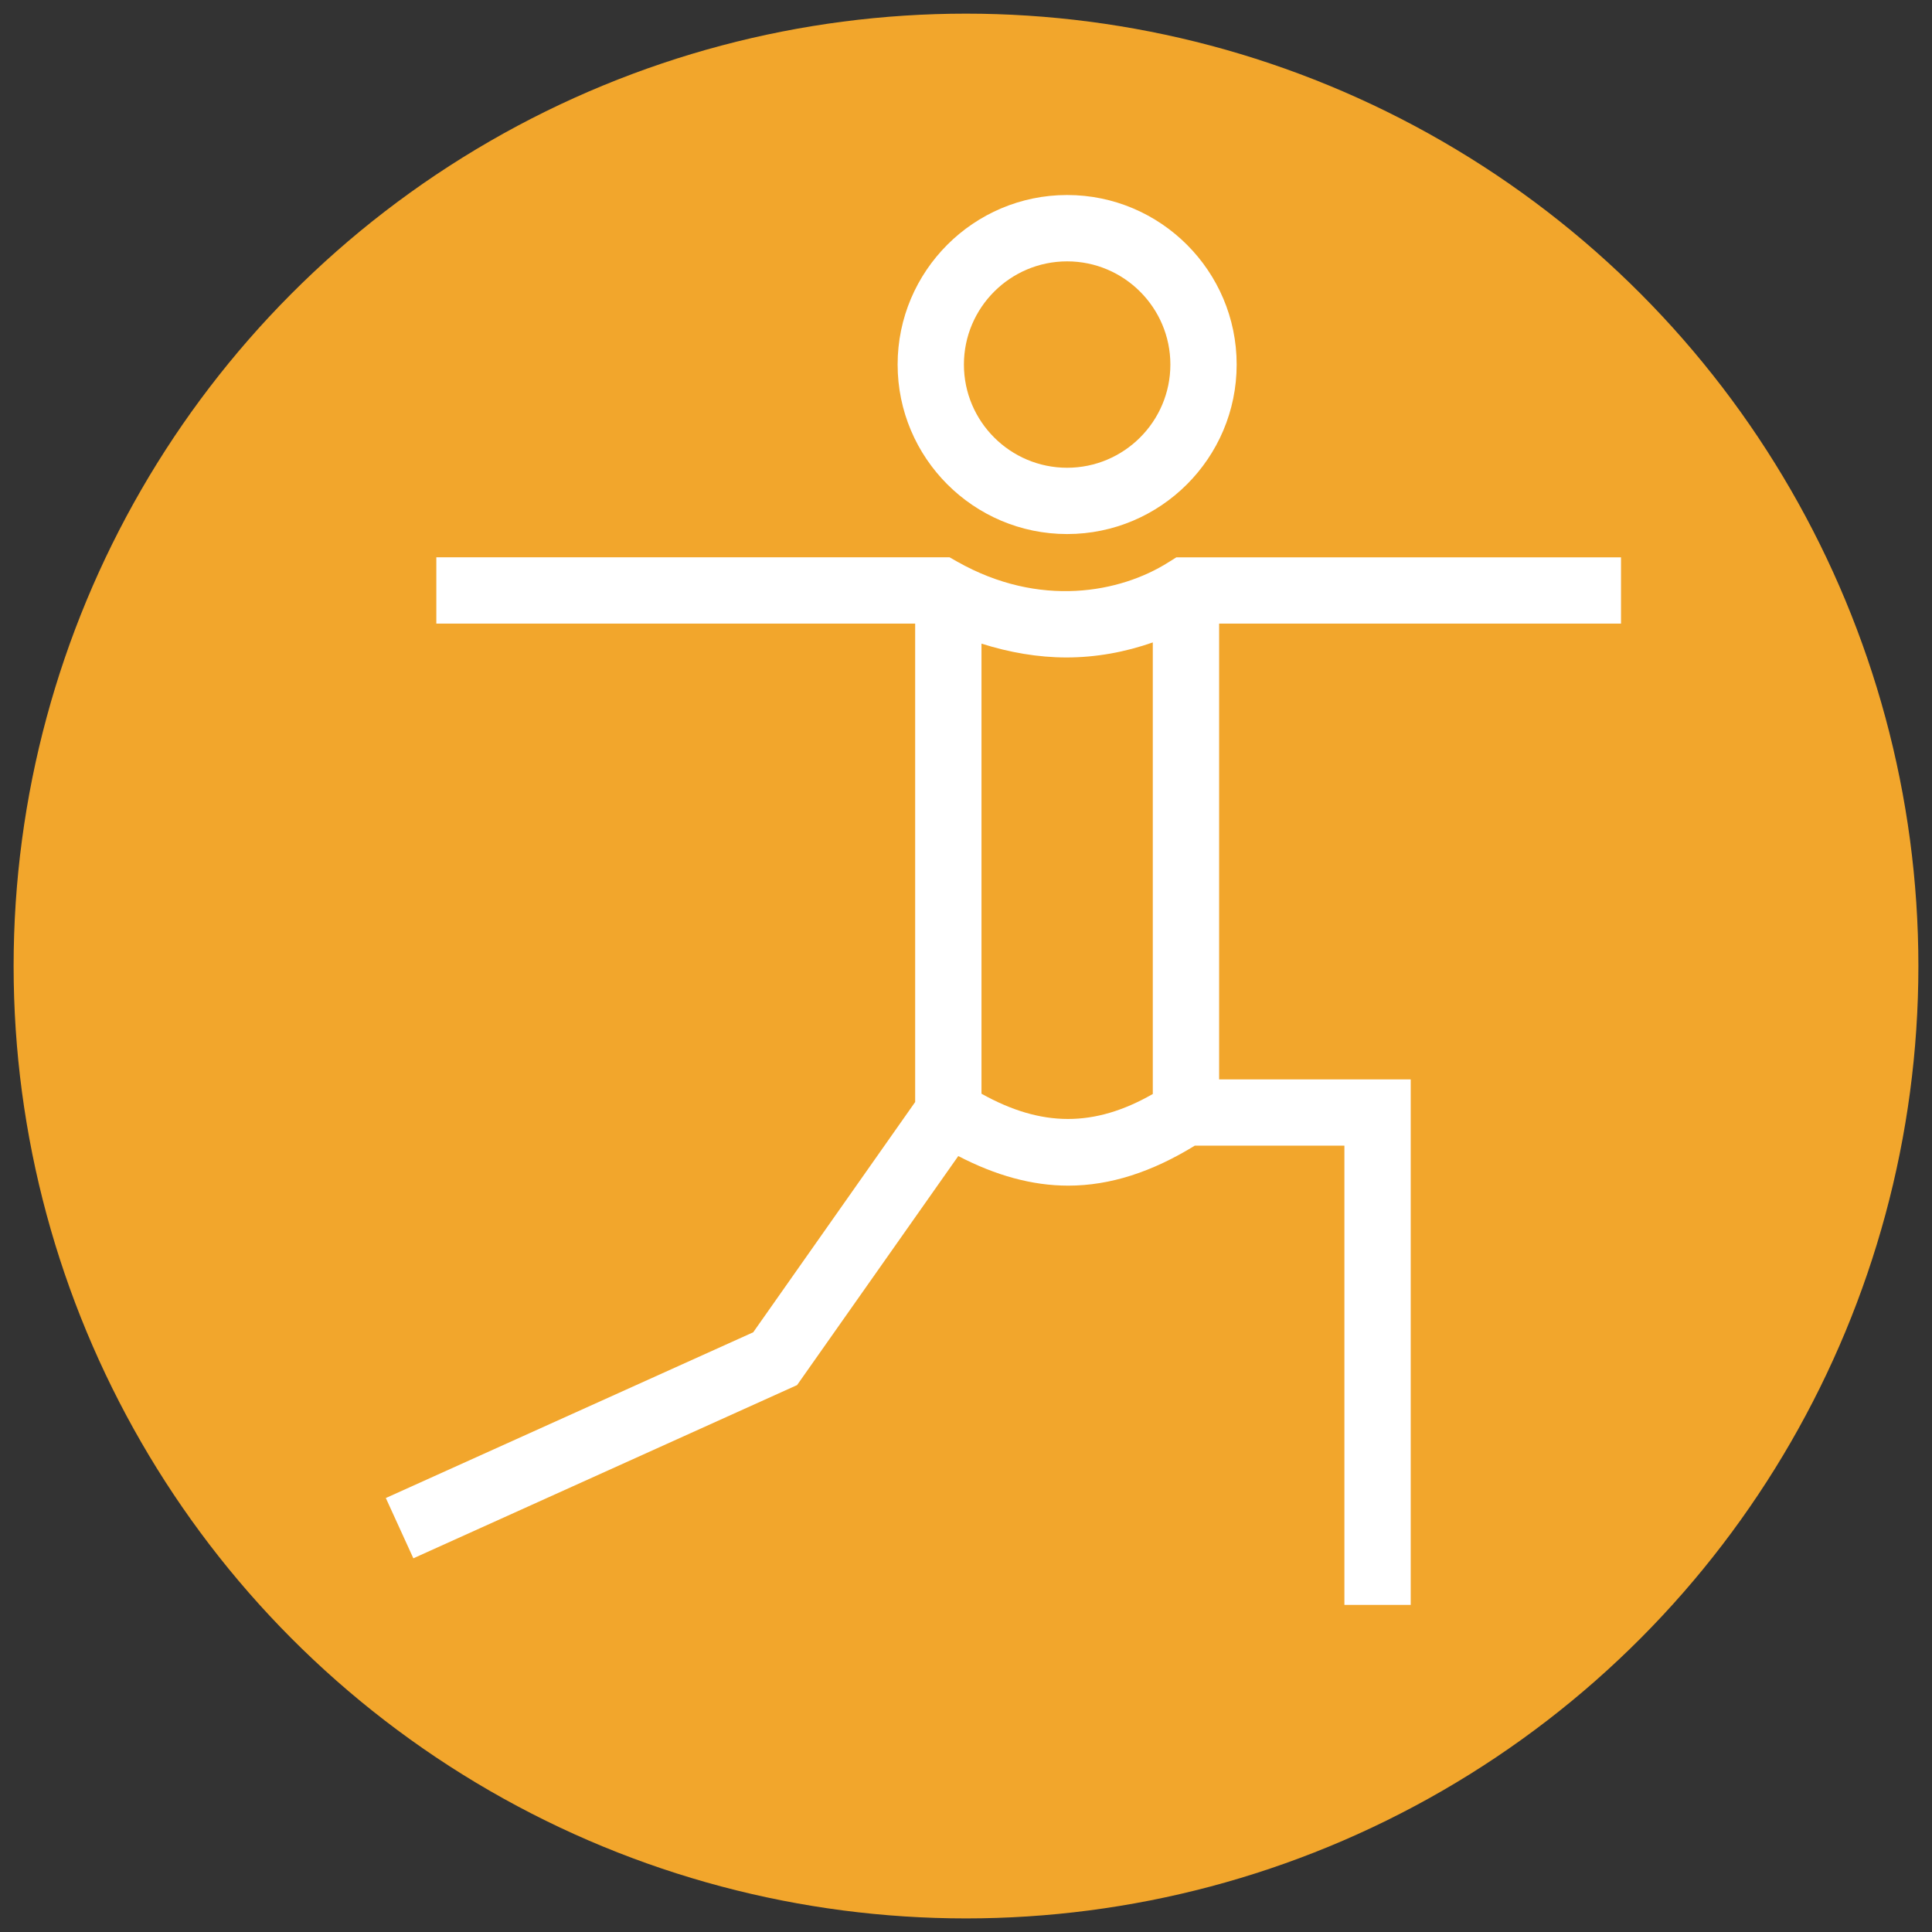
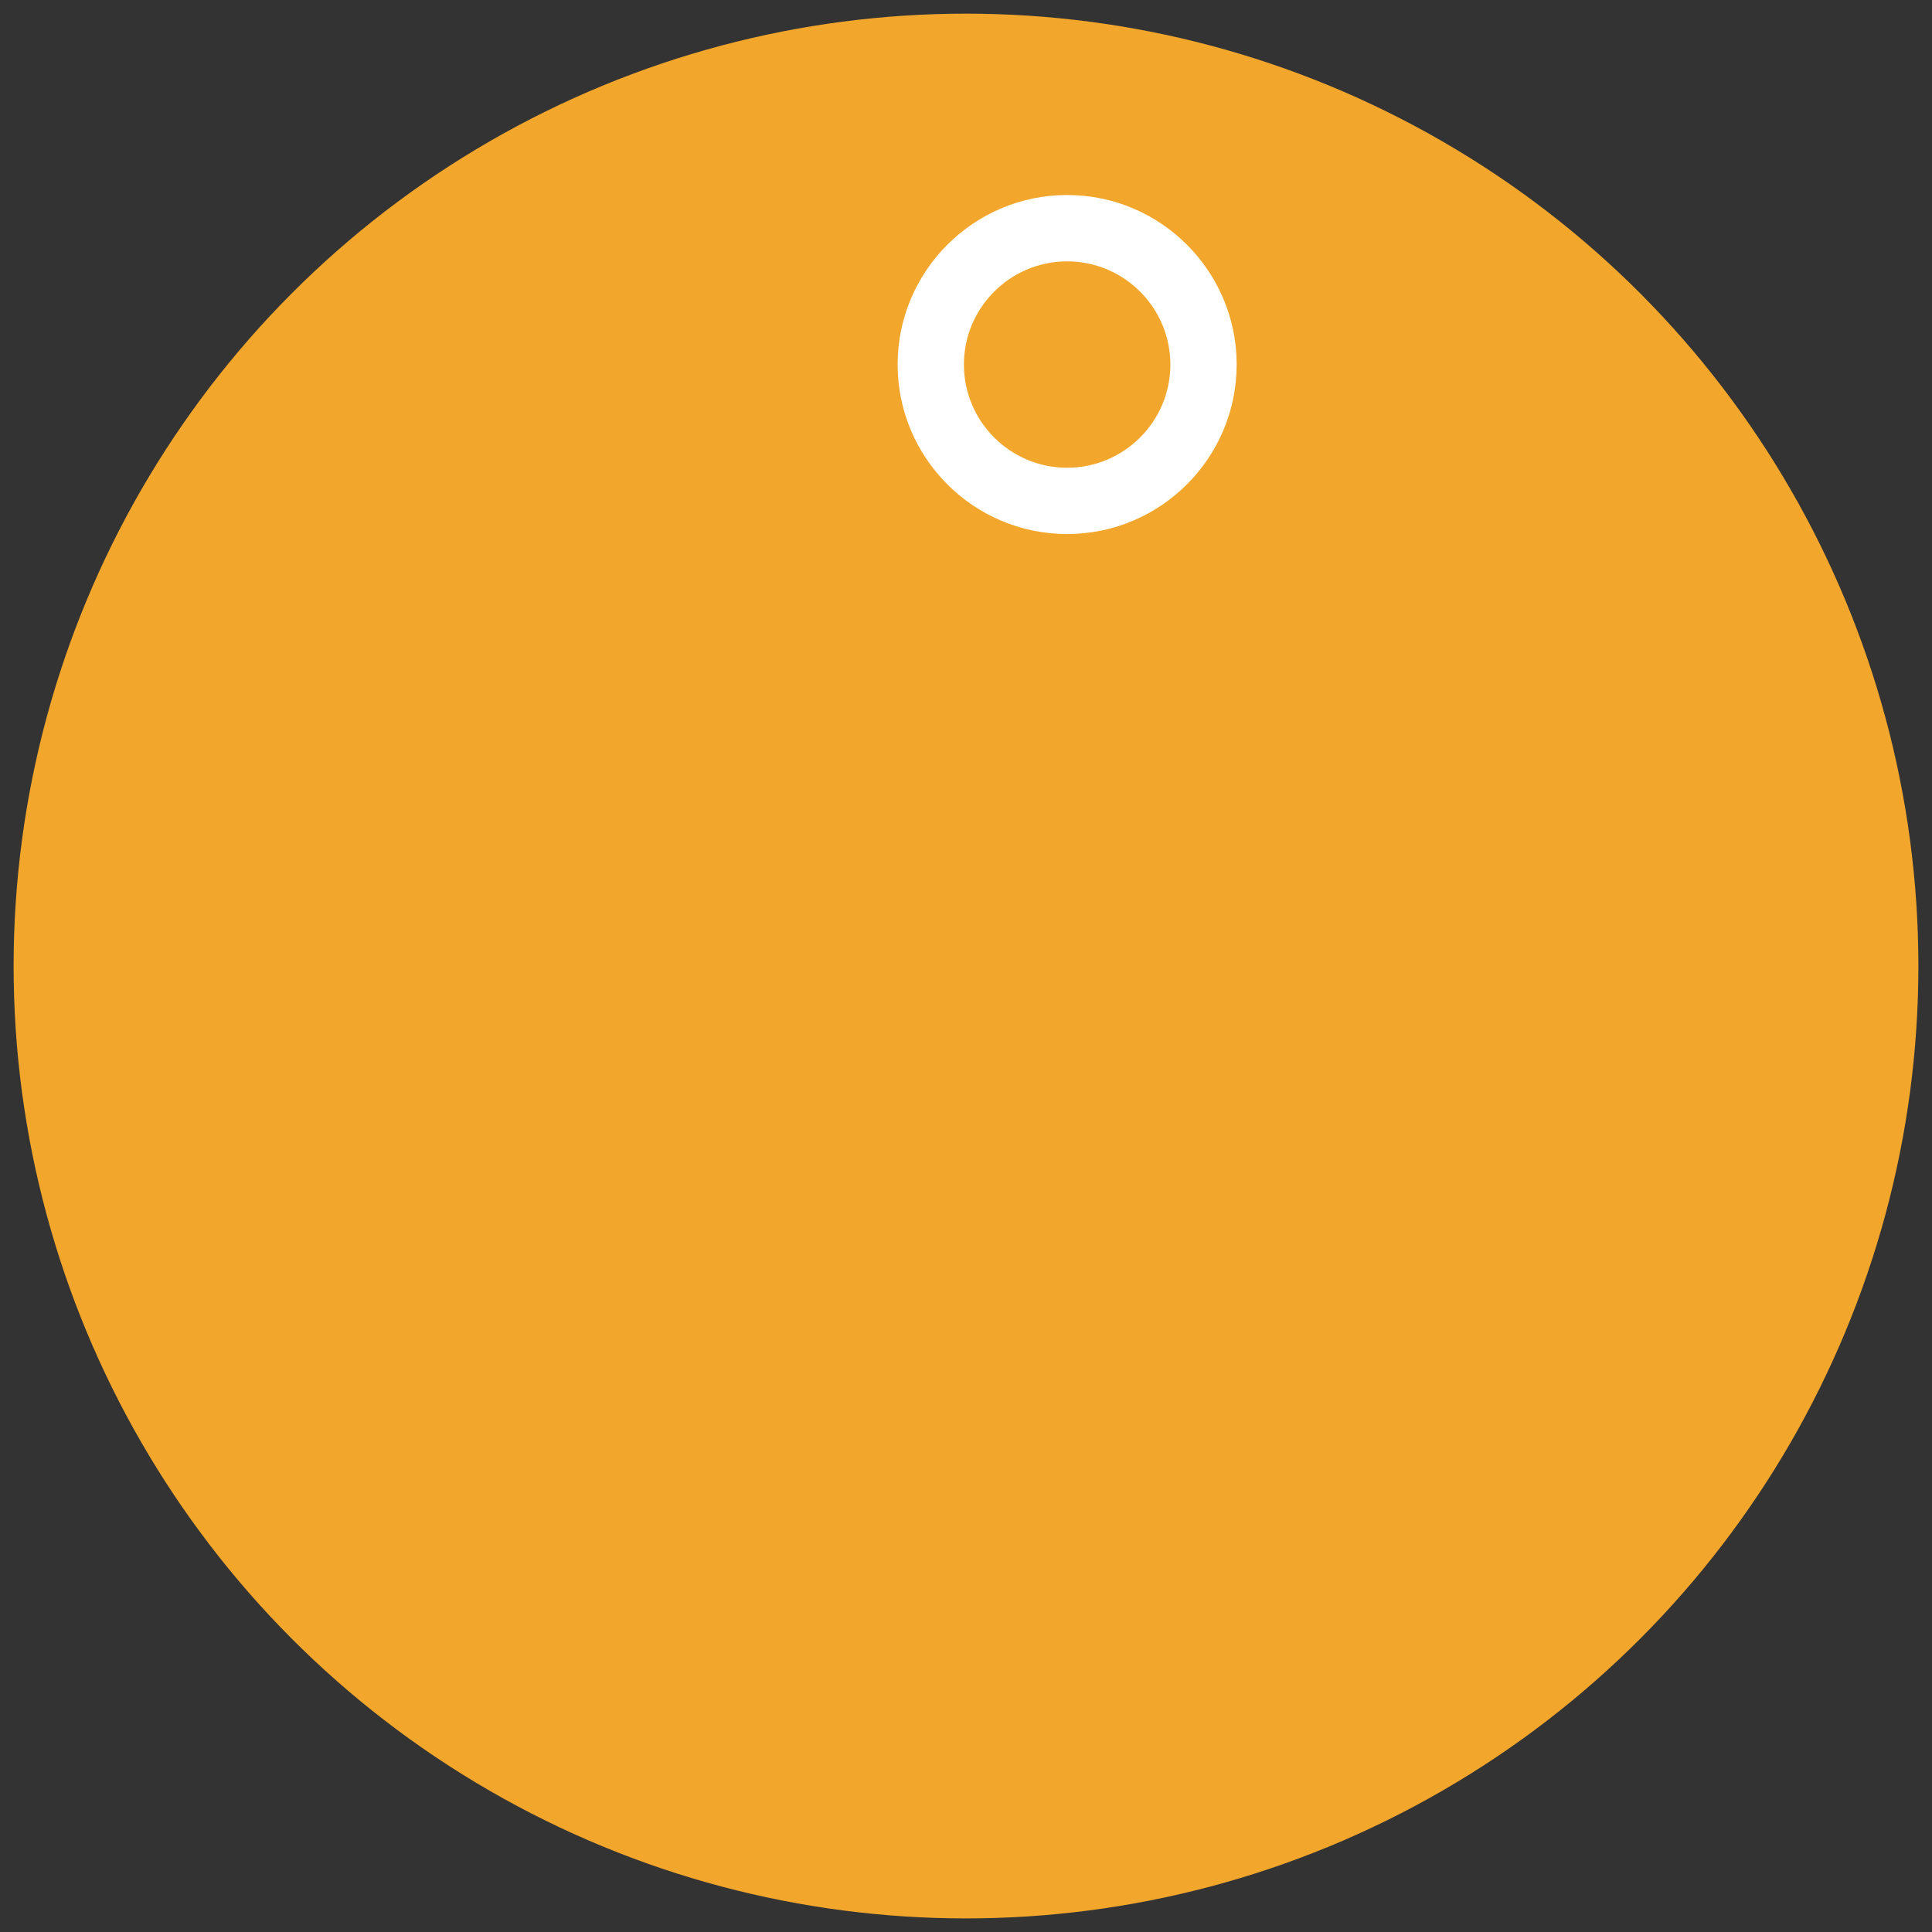
<svg xmlns="http://www.w3.org/2000/svg" version="1.1" id="Ebene_1" x="0px" y="0px" width="64px" height="64px" viewBox="0 0 64 64" enable-background="new 0 0 64 64" xml:space="preserve">
  <rect x="0" y="0" width="64" height="64" fill="#333333" stroke="none" />
  <circle fill="#F2A62C" cx="32" cy="32.001" r="31.549" />
  <g id="alternativ" display="none">
    <g display="inline">
      <g>
        <path fill="#6E96A0" d="M4.062,12.69c3.495,0,9.995,0.613,14.268,4.718c6.862,6.593,3.953,11.393,2.896,12.708     c-0.636,0.793-2.022,2.124-4.163,2.124c-2.074,0-4.492-1.271-6.995-3.676c-4.529-4.351-5.906-11.825-6.324-15.873     C3.847,12.69,3.953,12.69,4.062,12.69 M4.062,9.69c-2.118,0-3.5,0.199-3.5,0.199S0.553,23.584,7.989,30.728     c3.461,3.327,6.529,4.512,9.073,4.512c2.921,0,5.153-1.562,6.504-3.247c2.532-3.154,4.276-9.604-3.159-16.748     C15.454,10.484,8.291,9.69,4.062,9.69L4.062,9.69z" />
      </g>
      <g>
        <path fill="#6E96A0" d="M60.174,3.75c0.03,5.58-0.72,17.653-7.146,25.642c-3.949,4.913-7.965,7.508-11.609,7.508     c-2.714,0-4.604-1.432-5.486-2.285c-1.058-1.021-2.848-3.287-2.957-6.988c-0.119-3.986,1.729-8.379,5.484-13.054     C44.688,6.829,55.096,4.461,60.174,3.75 M63.052,0.455c0,0-17.489,0.502-26.931,12.237c-9.438,11.741-6.194,20.294-2.275,24.08     c1.76,1.699,4.372,3.129,7.571,3.129c3.931,0,8.745-2.157,13.946-8.628C64.809,19.534,63.052,0.455,63.052,0.455L63.052,0.455z" />
      </g>
      <g>
        <path fill="#6E96A0" d="M29.042,61.646l-2.995-0.166c0.801-14.463,8.436-24.631,8.762-25.057l2.385,1.817     C37.12,38.34,29.791,48.137,29.042,61.646z" />
      </g>
      <g>
        <path fill="#6E96A0" d="M29.174,47.15c-0.728-7.174-6.915-14.432-6.978-14.506l2.273-1.957c0.28,0.325,6.866,8.056,7.688,16.16     L29.174,47.15z" />
      </g>
      <g>
        <rect x="19.696" y="60.495" fill="#6E96A0" width="15.699" height="3" />
      </g>
    </g>
  </g>
  <g id="apotheke" display="none">
    <g display="inline">
      <g>
        <g>
          <path fill="#6E96A0" d="M41.05,18.641c-2.577,7.504-9.9,12.819-18.286,12.819c-8.383,0-15.704-5.315-18.284-12.819H41.05       M44.835,15.641H0.694C2.166,26.264,11.473,34.46,22.764,34.46C34.057,34.46,43.365,26.264,44.835,15.641L44.835,15.641z" />
        </g>
      </g>
      <g>
        <g>
          <path fill="#6E96A0" d="M22.765,57.378c2.874,0,5.46,1.429,6.978,3.622H15.786C17.303,58.807,19.89,57.378,22.765,57.378       M22.765,54.378c-5.774,0-10.532,4.19-11.284,9.622h22.567C33.295,58.568,28.539,54.378,22.765,54.378L22.765,54.378z" />
        </g>
      </g>
      <g>
        <path fill="#6E96A0" d="M40.352,58.354c-4.274-9.476-13.457-9.066-20.163-8.771c-4.336,0.191-8.08,0.357-8.915-2.682     c-0.344-1.25-0.138-2.445,0.594-3.455c2.545-3.51,11.168-4.187,23.071-4.758c3.934-0.188,7.647-0.367,10.263-0.742     c7.019-1.008,13.11-6.804,14.815-14.094C61.63,16.966,58.91,10.51,52.557,6.14C47.354,2.564,36.74,0.862,28.82,10.83     l-2.349-1.866c4.847-6.101,16.677-12.935,27.784-5.295c7.429,5.108,10.593,12.713,8.685,20.866     C60.96,33,53.841,39.736,45.629,40.915c-2.755,0.396-6.539,0.578-10.545,0.771c-7.523,0.361-18.891,0.906-20.787,3.521     c-0.142,0.195-0.256,0.439-0.13,0.898c0.201,0.73,3.625,0.58,5.889,0.479c7.14-0.319,17.918-0.795,23.03,10.533L40.352,58.354z" />
      </g>
      <g>
        <rect x="21.264" y="33.21" fill="#6E96A0" width="3" height="22.79" />
      </g>
    </g>
  </g>
  <g id="arzt" display="none">
    <g display="inline">
      <g>
        <path fill="#6E96A0" d="M60.816,64H3.715l-0.068-1.428C3.635,62.32,3.368,56.32,4.906,49.191     c2.073-9.606,6.48-16.606,12.747-20.241l0.667-0.387l0.703,0.317c0.076,0.034,7.637,3.416,13.245,3.416     c5.21,0,12.259-2.844,12.33-2.873l0.646-0.263l0.617,0.325c6.646,3.494,11.35,10.354,13.604,19.837     c1.674,7.041,1.43,12.994,1.417,13.244L60.816,64z M6.627,61h51.266c-0.08-5.027-1.235-21.9-12.838-28.536     c-1.988,0.751-7.938,2.832-12.788,2.832c-5.23,0-11.6-2.466-13.745-3.364C7.623,38.871,6.665,55.947,6.627,61z" />
      </g>
      <g>
        <path fill="#6E96A0" d="M32.263,28.698c-7.846,0-14.229-6.381-14.229-14.225c0-7.844,6.383-14.225,14.229-14.225     c7.842,0,14.225,6.381,14.225,14.225C46.488,22.317,40.105,28.698,32.263,28.698z M32.263,3.248     c-6.191,0-11.229,5.036-11.229,11.225s5.037,11.225,11.229,11.225c6.19,0,11.225-5.036,11.225-11.225S38.453,3.248,32.263,3.248z     " />
      </g>
      <g>
        <path fill="#6E96A0" d="M20.683,58.777c-3.201,0-5.806-2.604-5.806-5.803c0-3.201,2.604-5.806,5.806-5.806     c3.201,0,5.805,2.604,5.805,5.806C26.488,56.175,23.884,58.777,20.683,58.777z M20.683,50.17c-1.547,0-2.806,1.26-2.806,2.807     c0,1.545,1.259,2.801,2.806,2.801c1.546,0,2.805-1.256,2.805-2.801C23.488,51.43,22.229,50.17,20.683,50.17z" />
      </g>
      <g>
        <path fill="#6E96A0" d="M19.184,48.699C18.982,38.404,22.803,32,22.965,31.732l2.565,1.556c-0.035,0.06-3.53,5.981-3.347,15.353     L19.184,48.699z" />
      </g>
      <g>
        <path fill="#6E96A0" d="M42.848,42.464l-2.964-0.471c0.503-3.156,0.177-6.472-0.87-8.869l2.75-1.201     C43.029,34.824,43.436,38.766,42.848,42.464z" />
      </g>
      <g>
        <path fill="#6E96A0" d="M46.4,59.329l-1.783-2.412l0.892,1.206l-0.894-1.205c0.045-0.033,4.445-3.414,2.977-5.993     c-2.365-4.147-5.383-6.848-6.275-7.198c-0.944,0.174-4.422,2.25-7.535,5.875c-1.945,2.264,1.742,6.407,1.779,6.448l-2.211,2.027     c-2.073-2.261-4.792-7-1.845-10.433c3.024-3.52,7.81-7.146,10.101-6.918c2.291,0.217,6.295,4.682,8.594,8.713     C52.439,53.374,48.865,57.507,46.4,59.329z" />
      </g>
    </g>
  </g>
  <g id="beauty" display="none">
    <g display="inline">
      <g>
        <g>
          <path fill="#6E96A0" d="M11.525,48.594c-0.352-0.771-8.526-19.047-0.898-30.903c2.5-3.886,6.377-6.591,11.582-8.094      c0.235-3.769,5.83-9.727,11.779-9.727c6.732,0,15.175,4.411,16.525,10.74c0.891,4.166-0.869,10.393-14.298,16.4      C12.55,37.6,14.332,47.538,14.353,47.639 M33.449,8.192v3c-10.002,0-16.833,2.732-20.3,8.122      c-4.487,6.975-2.556,16.987-0.733,22.967c2.038-4.629,7.646-11.33,22.575-18.01c9.048-4.048,13.519-8.678,12.589-13.036      C46.574,6.524,39.447,2.87,33.986,2.87c-3.863,0-7.55,3.715-8.532,5.976C27.884,8.41,30.55,8.192,33.449,8.192z" />
        </g>
        <g>
          <path fill="#6E96A0" d="M54.298,42.165l-2.95-0.541c3.493-19.046-3.736-24.778-3.81-24.834l1.812-2.391      C49.711,14.672,58.121,21.322,54.298,42.165z" />
        </g>
      </g>
    </g>
    <g display="inline">
      <path fill="#6E96A0" d="M26.569,44.227c-1.71,0-3.587-0.592-4.986-1.99l2.121-2.121c1.245,1.244,3.219,1.267,4.163,0.891    l1.113,2.785C28.277,44.07,27.445,44.227,26.569,44.227z" />
    </g>
    <g display="inline">
      <path fill="#6E96A0" d="M39.257,44.188c-0.813,0-1.657-0.138-2.522-0.416l0.918-2.854c1.731,0.556,3.127,0.278,4.261-0.854    l2.121,2.121C42.709,43.507,41.062,44.188,39.257,44.188z" />
    </g>
    <g display="inline">
      <path fill="#6E96A0" d="M32.459,63.917c-9.845,0-18.513-6.63-21.079-16.122l2.896-0.783c2.212,8.188,9.689,13.905,18.182,13.905    c10.383,0,18.83-8.446,18.83-18.831c0-7.63-4.552-14.456-11.595-17.391l1.154-2.77c8.164,3.402,13.439,11.315,13.439,20.16    C54.289,54.124,44.496,63.917,32.459,63.917z" />
    </g>
  </g>
  <g id="ernährung" display="none">
    <g display="inline">
      <path fill="#6E96A0" d="M19.448,28.135c-9.247,0-16.491-12.17-16.491-27.706h3c0,13.392,6.178,24.706,13.491,24.706    c7.313,0,13.49-11.314,13.49-24.706h3C35.938,15.965,28.695,28.135,19.448,28.135z" />
    </g>
    <g display="inline">
      <rect x="17.948" y="26.482" fill="#6E96A0" width="3" height="37.305" />
    </g>
    <g display="inline">
      <path fill="#6E96A0" d="M44.354,63.787h-3V0l2.453,2.022c0.834,0.687,20.356,16.95,17.062,29.304    c-1.458,5.466-7.012,9.181-16.516,11.056V63.787z M44.354,6.521v32.801c7.926-1.65,12.504-4.596,13.615-8.768    c1.43-5.358-2.927-12.135-6.834-16.876C48.711,10.734,46.158,8.203,44.354,6.521z" />
    </g>
    <g display="inline">
      <rect x="14.257" y="2.55" fill="#6E96A0" width="3" height="22.603" />
    </g>
    <g display="inline">
      <rect x="21.956" y="2.55" fill="#6E96A0" width="3" height="22.939" />
    </g>
  </g>
  <g>
    <path fill="#FFFFFF" d="M35.35,17.691c3.098,0,5.616-2.52,5.616-5.616s-2.521-5.615-5.616-5.615c-3.095,0-5.615,2.519-5.615,5.615   S32.252,17.691,35.35,17.691z M35.35,8.658c1.885,0,3.42,1.534,3.42,3.418c0,1.886-1.535,3.419-3.42,3.419   s-3.419-1.533-3.419-3.419C31.931,10.191,33.465,8.658,35.35,8.658z" />
-     <path fill="#FFFFFF" d="M53.698,20.658v-2.196H38.969l-0.27,0.169c-1.587,1.001-4.259,1.521-6.992-0.027l-0.252-0.143H14.454v2.196   h15.862v15.849l-5.365,7.628l-12.17,5.49l0.912,1.997l12.711-5.738l5.34-7.587c1.239,0.643,2.445,0.98,3.642,0.98   c1.393,0,2.778-0.455,4.193-1.325h4.956v15.213h2.197V35.756h-6.347V20.658H53.698z M32.513,36.231v-14.91   c0.928,0.294,1.875,0.458,2.815,0.458c0.981,0,1.945-0.177,2.86-0.498v14.959C36.255,37.345,34.507,37.344,32.513,36.231z" />
  </g>
</svg>